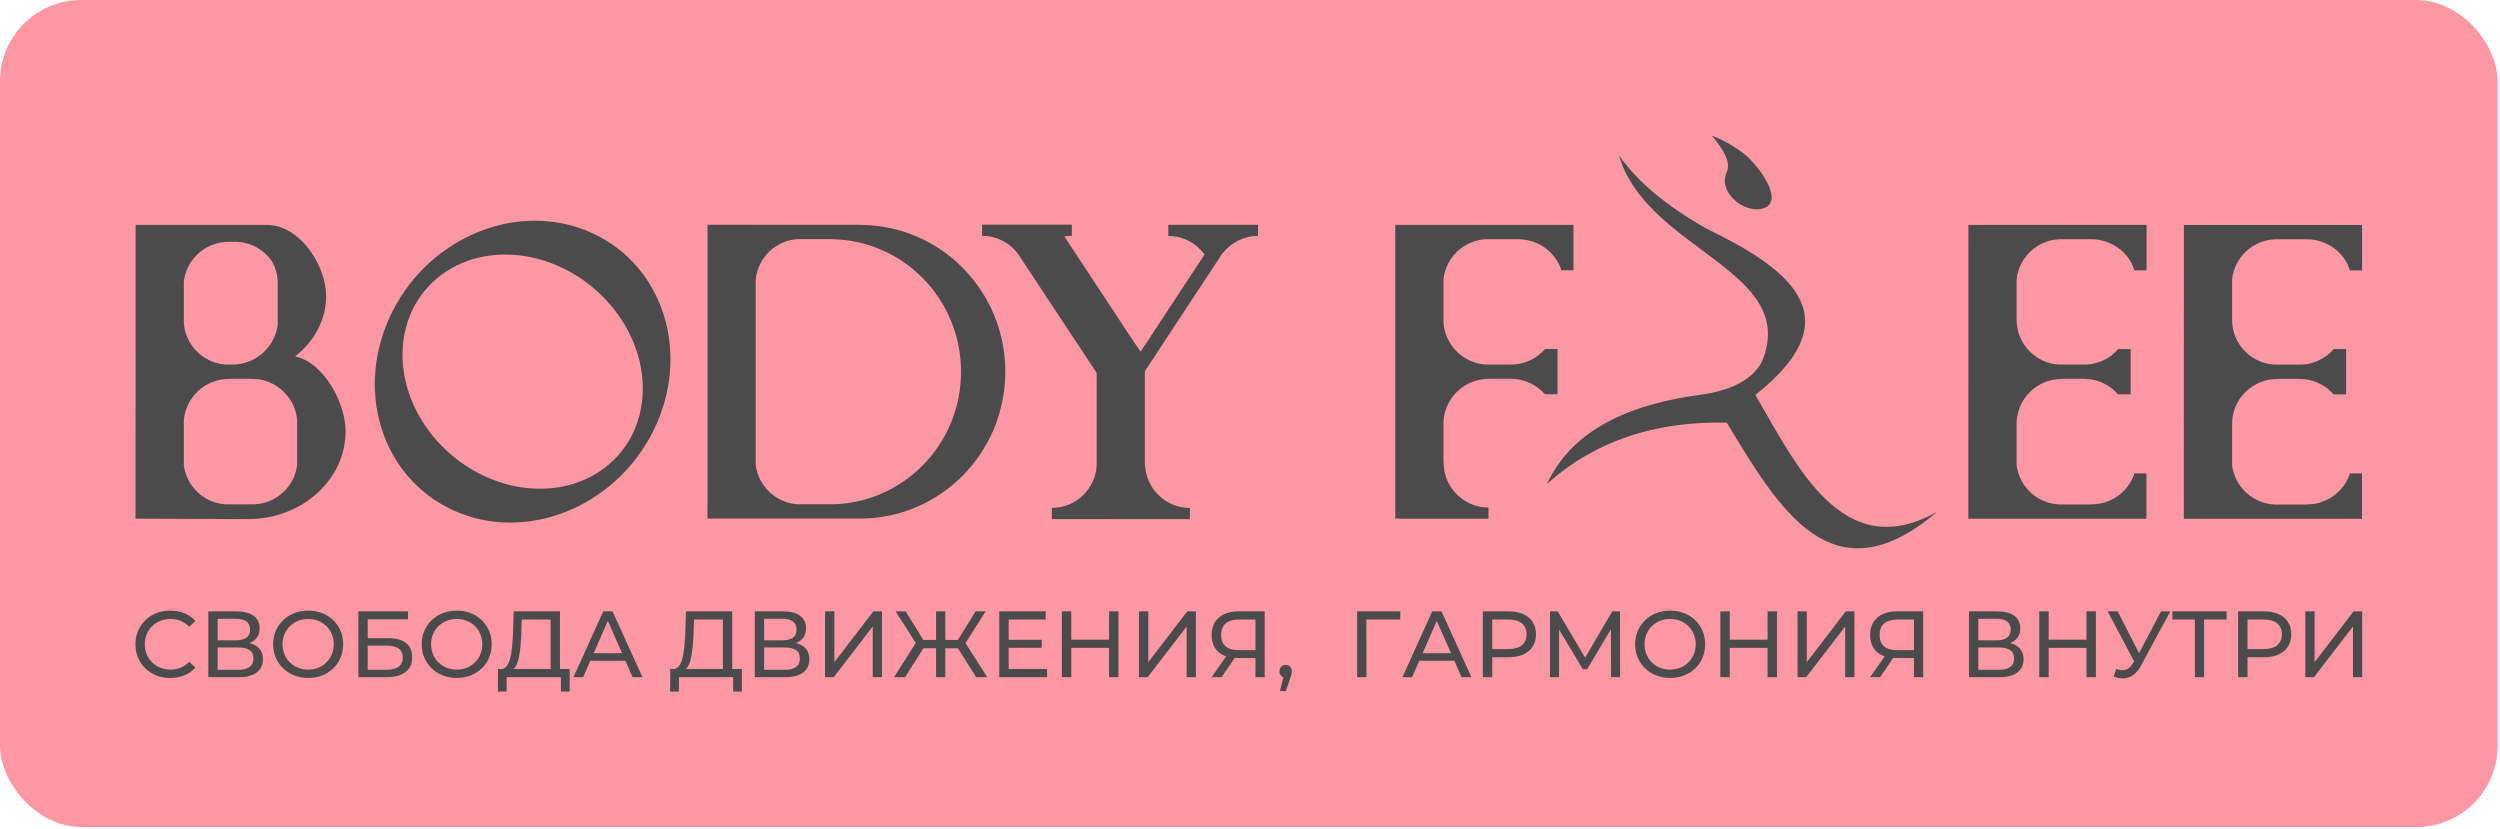
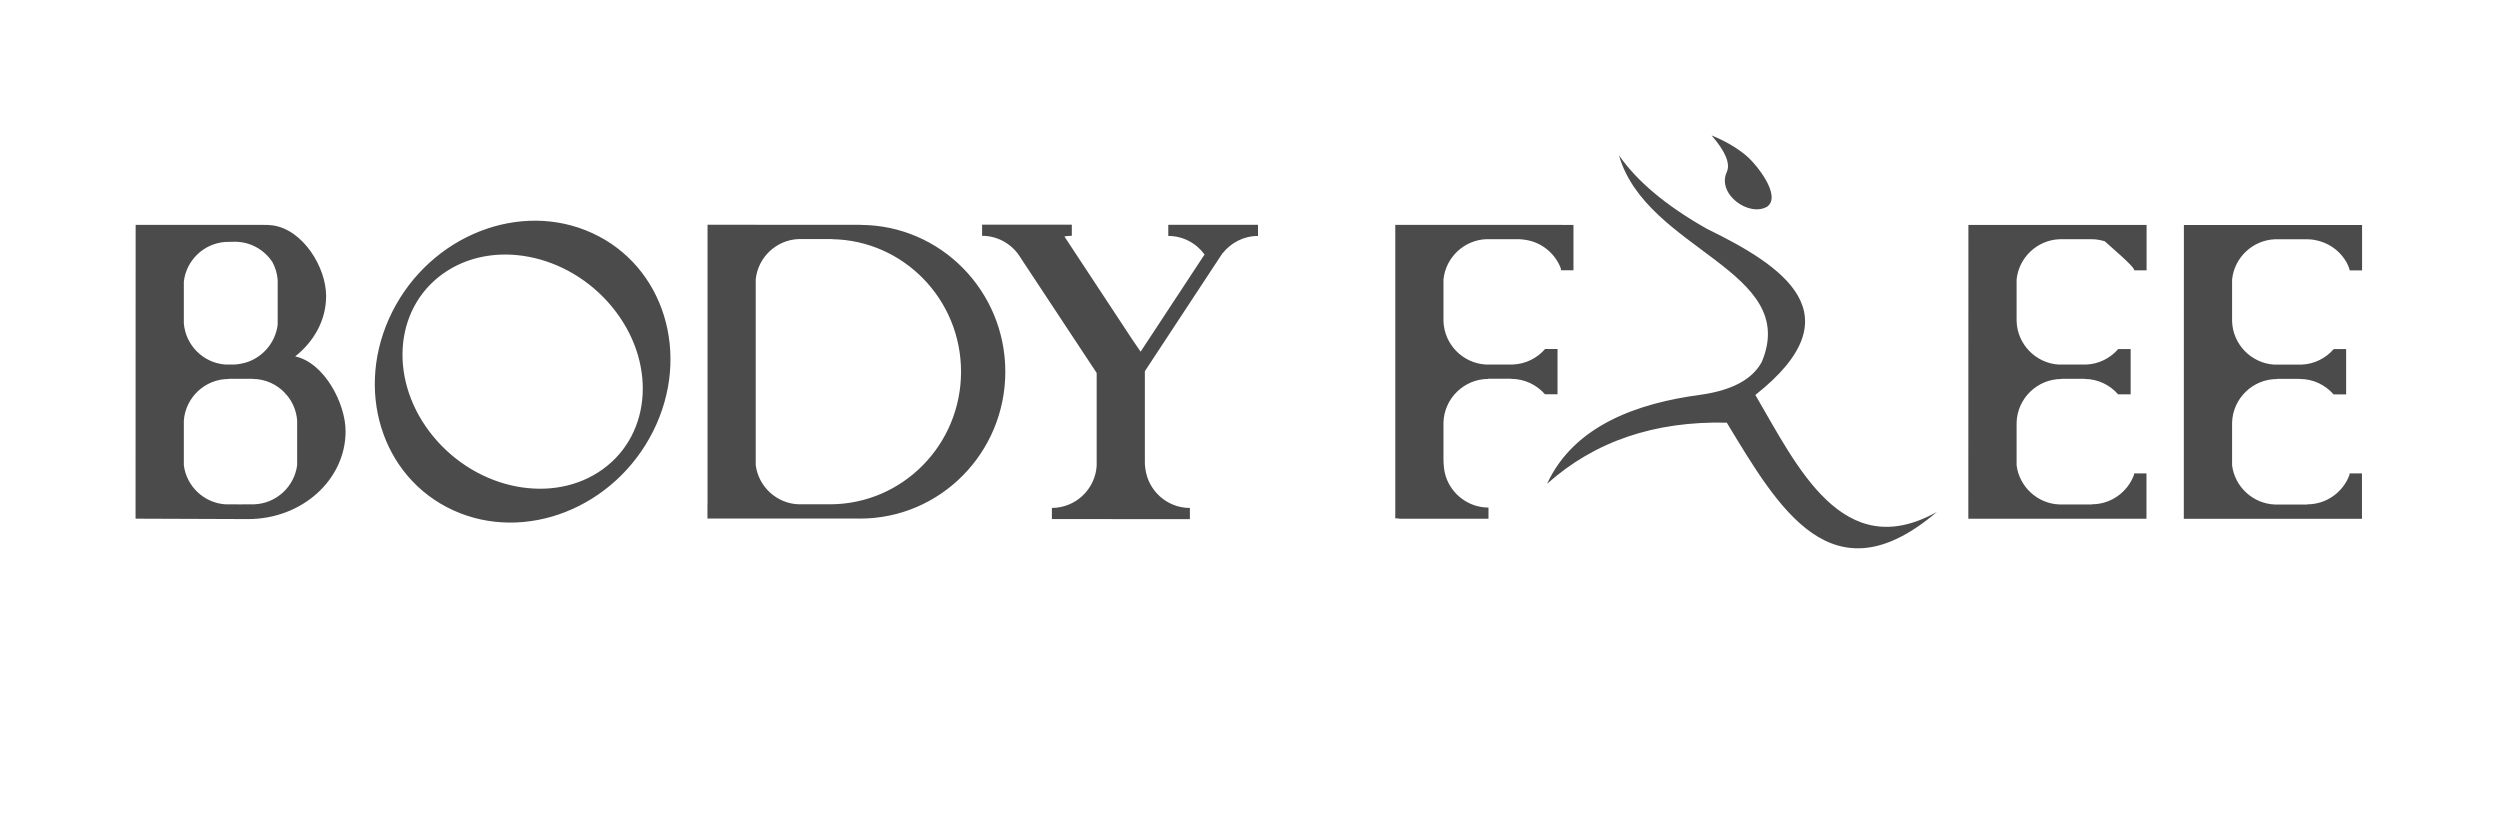
<svg xmlns="http://www.w3.org/2000/svg" width="923" height="306" viewBox="0 0 923 306" fill="none">
-   <rect width="922.127" height="305.341" rx="30" fill="#FF97A4" />
-   <path fill-rule="evenodd" clip-rule="evenodd" d="M218.617 86.037C245.217 98.207 255.295 130.984 241.119 159.247C226.949 187.511 193.898 200.553 167.3 188.381C140.7 176.211 130.621 143.434 144.797 115.171C158.969 86.907 192.02 73.865 218.617 86.037ZM630.083 84.422C658.169 98.143 685.758 116.069 648.078 145.817C663.36 171.919 680.281 208.497 715.081 189.013C676.384 222.031 656.643 187.605 637.524 156.044C610.841 155.418 588.725 162.944 571.177 178.623C581.252 156.754 605.211 148.824 627.381 145.815C639.228 144.229 646.917 140.166 650.449 133.626C664.662 99.69 607.816 92.52 597.726 57.343C604.418 66.97 615.203 75.997 630.083 84.422ZM652.496 76.262C657.781 72.233 648.557 60.729 644.807 57.549C641.319 54.591 637.023 52.074 631.921 50C637.009 55.884 638.89 60.358 637.566 63.418C633.693 71.656 645.796 80.296 652.496 76.262ZM839.987 88.339H851.931C853.562 88.339 855.142 88.652 856.633 89.096C860.838 90.349 864.356 93.242 866.442 97.02C867.014 98.162 867.378 99.096 867.535 99.821C869.05 99.821 870.565 99.821 872.08 99.821V94.716V88.339V84.208V83.1V83.073C850.141 83.073 828.223 83.059 806.293 83.059C806.293 119.209 806.262 155.423 806.262 191.533H872.036V191.506C872.036 185.932 872.036 180.359 872.036 174.785H867.492C867.482 175.01 867.441 175.247 867.368 175.497C864.987 181.734 858.933 186.195 851.887 186.195V186.267H839.943C831.802 185.985 825.1 179.749 824.087 171.806V155.987C824.363 147.114 831.708 139.94 840.643 139.94V139.878H849.097V139.916C854.054 139.916 858.521 142.125 861.564 145.605H861.65H866.195V139.878V134.612V128.884H861.65H861.609C858.694 132.246 854.457 134.432 849.728 134.612H839.575C831.13 134.068 824.351 127.118 824.087 118.6V103.181C824.93 95.056 831.715 88.626 839.987 88.339ZM317.743 83.033C347.265 83.148 371.162 107.374 371.162 137.245C371.162 167.188 347.151 191.46 317.533 191.46L316.635 191.453H261.191V186.187H261.222V82.979H279.016V82.992H317.743V83.033ZM294.872 186.187C286.729 185.903 280.029 179.669 279.016 171.725V103.101C279.859 94.975 286.644 88.546 294.916 88.258H307.315V88.313C333.63 88.805 354.815 110.523 354.815 137.245C354.815 164.245 333.19 186.133 306.498 186.187H306.262L305.562 186.181V186.187H294.872ZM50.078 83.019C65.79 83.019 81.477 83.033 97.195 83.033C98.547 83.035 99.507 83.041 100.624 83.195C111.895 84.763 120.405 98.684 120.405 109.308C120.405 118.103 116.009 126.026 108.978 131.589C119.712 133.873 127.592 148.919 127.592 159.231C127.592 177.133 111.489 191.647 91.623 191.647C77.78 191.647 63.904 191.494 50.047 191.494C50.047 155.383 50.078 119.169 50.078 83.019ZM83.32 134.598H86.087C87.202 134.598 88.296 134.42 89.35 134.205C96.241 132.8 101.62 127.029 102.52 119.896V103.378C102.344 100.997 101.659 98.752 100.574 96.751C97.607 92.245 92.502 89.254 86.734 89.254L83.183 89.329C75.229 89.88 68.771 96.112 67.871 103.969V119.281C68.47 127.478 75.105 134.066 83.32 134.598ZM105.664 145.592H105.399V145.296L105.281 145.168L105.256 145.139C102.229 141.912 97.931 139.89 93.186 139.89V139.883H93.181V139.864H84.392V139.926C75.69 139.926 68.496 146.731 67.871 155.281V171.766C68.857 179.499 75.233 185.611 83.083 186.191C86.663 186.191 90.323 186.261 93.887 186.19C102.011 185.891 108.695 179.661 109.707 171.73V155.245C109.438 151.572 107.956 148.22 105.664 145.592ZM422.684 137.044C432.257 122.49 441.838 107.943 451.398 93.411H451.482C454.523 89.581 459.217 87.113 464.457 87.113V82.993H431.329V87.113C436.816 87.113 441.702 89.817 444.719 93.96L421.115 129.845L418.079 125.399L392.969 87.294C393.863 87.144 394.78 87.064 395.714 87.064V82.944H362.586V87.064C368.656 87.064 373.99 90.374 376.874 95.278C386.147 109.352 395.555 123.538 404.89 137.694V137.724V171.929C404.384 180.591 397.14 187.523 388.357 187.523V191.643C405.344 191.643 422.306 191.662 439.304 191.662V187.542C430.861 187.542 423.84 181.138 422.858 172.951L422.854 172.921L422.852 172.905L422.851 172.891L422.847 172.861L422.843 172.833L422.784 172.363V172.355L422.779 172.32L422.778 172.304L422.775 172.278L422.773 172.252L422.77 172.232L422.769 172.226L422.767 172.2L422.765 172.188L422.764 172.173L422.758 172.12L422.757 172.101L422.755 172.093L422.753 172.066V172.058L422.748 172.015L422.747 172.011L422.744 171.982V171.971L422.742 171.954L422.741 171.928L422.737 171.896V171.884L422.734 171.866L422.733 171.843L422.732 171.836L422.73 171.807V171.799L422.727 171.776L422.723 171.715L422.722 171.711L422.718 171.646L422.717 171.631L422.716 171.612L422.714 171.589L422.713 171.579L422.712 171.547L422.71 171.508L422.708 171.505L422.707 171.473L422.706 171.464L422.7 171.34V171.321L422.687 170.979V171.056L422.684 170.967V170.936V170.912V170.461V170.28V170.1V137.044ZM515.137 83.021C537.065 83.021 558.984 83.034 580.923 83.034C580.923 88.617 580.923 94.2 580.923 99.783H576.378C576.324 99.377 576.203 98.943 576.016 98.481L576.006 98.458L575.997 98.436L575.988 98.412L575.977 98.389C573.803 93.378 569.216 89.63 563.708 88.634C562.931 88.495 561.561 88.301 560.774 88.301H548.83C540.559 88.588 533.774 95.018 532.93 103.143V118.562C533.195 127.079 539.972 134.029 548.419 134.573H558.571C563.3 134.394 567.538 132.207 570.453 128.846H570.494H575.039V134.573V139.839V145.567H570.494H570.407C567.365 142.087 562.897 139.878 557.94 139.878V139.839H549.487V139.901C540.551 139.901 533.206 147.076 532.93 155.948V168.929C532.93 171.286 533.054 173.632 533.783 175.889C535.936 182.542 542.205 187.389 549.55 187.389V191.509H516.422V191.392H515.137C515.137 155.269 515.137 119.145 515.137 83.021ZM760.43 88.323H772.373C774.005 88.323 775.585 88.636 777.075 89.08C781.28 90.332 784.799 93.225 786.884 97.004C787.457 98.147 787.821 99.08 787.978 99.805C789.493 99.805 791.008 99.805 792.523 99.805V94.7V88.323V84.192V83.084V83.056C770.583 83.056 748.665 83.043 726.736 83.043C726.736 119.193 726.705 155.407 726.705 191.517H792.479V191.49C792.479 185.916 792.479 180.343 792.479 174.769H787.934C787.925 174.994 787.884 175.231 787.811 175.481C785.43 181.718 779.376 186.179 772.33 186.179V186.251H760.386C752.245 185.969 745.542 179.733 744.53 171.789V155.971C744.805 147.098 752.151 139.924 761.086 139.924V139.862H769.54V139.9C774.497 139.9 778.964 142.109 782.007 145.589H782.093H786.638V139.862V134.596V128.868H782.093H782.052C779.137 132.23 774.9 134.416 770.171 134.596H760.018C751.573 134.051 744.794 127.102 744.53 118.584V103.166C745.373 95.04 752.158 88.61 760.43 88.323ZM163.31 101.224C145.089 114.446 143.595 141.28 159.973 161.156C176.352 181.032 204.392 186.422 222.611 173.194C240.83 159.972 242.324 133.138 225.949 113.263C209.568 93.388 181.527 87.998 163.31 101.224Z" fill="#4B4B4B" />
-   <path d="M62.851 250.303C60.997 250.303 59.291 249.997 57.727 249.383C56.164 248.769 54.809 247.902 53.663 246.779C52.517 245.656 51.62 244.342 50.972 242.837C50.324 241.333 50 239.677 50 237.87C50 236.064 50.324 234.408 50.972 232.904C51.62 231.399 52.523 230.085 53.681 228.962C54.839 227.84 56.199 226.971 57.762 226.357C59.325 225.744 61.033 225.438 62.885 225.438C64.76 225.438 66.49 225.756 68.078 226.393C69.663 227.03 71.012 227.972 72.124 229.223L69.866 231.411C68.94 230.439 67.898 229.715 66.74 229.24C65.583 228.766 64.344 228.527 63.023 228.527C61.658 228.527 60.39 228.76 59.22 229.223C58.05 229.687 57.038 230.333 56.182 231.167C55.325 232 54.66 232.99 54.185 234.137C53.71 235.283 53.473 236.528 53.473 237.87C53.473 239.213 53.71 240.458 54.185 241.605C54.66 242.751 55.325 243.741 56.182 244.575C57.038 245.408 58.05 246.056 59.22 246.52C60.39 246.983 61.658 247.215 63.023 247.215C64.344 247.215 65.583 246.976 66.74 246.503C67.898 246.028 68.94 245.293 69.866 244.296L72.124 246.484C71.012 247.735 69.663 248.685 68.078 249.333C66.49 249.98 64.749 250.303 62.851 250.303ZM76.916 250.027V225.715H87.37C90.01 225.715 92.081 226.247 93.587 227.312C95.092 228.378 95.844 229.93 95.844 231.967C95.844 233.959 95.126 235.481 93.692 236.533C92.256 237.588 90.368 238.113 88.03 238.113L88.655 237.072C91.365 237.072 93.443 237.611 94.889 238.687C96.336 239.764 97.06 241.334 97.06 243.394C97.06 245.478 96.302 247.103 94.785 248.273C93.268 249.442 91.018 250.027 88.03 250.027H76.916ZM80.354 247.283H87.96C89.812 247.283 91.207 246.942 92.145 246.258C93.083 245.576 93.552 244.528 93.552 243.115C93.552 241.703 93.083 240.673 92.145 240.025C91.207 239.376 89.812 239.051 87.96 239.051H80.354V247.283ZM80.354 236.411H87.127C88.817 236.411 90.108 236.077 90.999 235.406C91.891 234.735 92.337 233.749 92.337 232.452C92.337 231.132 91.891 230.137 90.999 229.465C90.108 228.793 88.817 228.458 87.127 228.458H80.354V236.411ZM113.8 250.303C111.948 250.303 110.229 249.993 108.643 249.367C107.056 248.742 105.684 247.867 104.527 246.745C103.37 245.622 102.467 244.307 101.819 242.803C101.169 241.297 100.845 239.653 100.845 237.87C100.845 236.087 101.169 234.445 101.819 232.939C102.467 231.434 103.37 230.12 104.527 228.997C105.684 227.874 107.052 226.999 108.626 226.374C110.2 225.749 111.925 225.438 113.8 225.438C115.654 225.438 117.361 225.744 118.923 226.357C120.487 226.971 121.853 227.84 123.022 228.962C124.192 230.085 125.094 231.399 125.73 232.904C126.368 234.408 126.687 236.064 126.687 237.87C126.687 239.677 126.368 241.333 125.73 242.837C125.094 244.342 124.192 245.656 123.022 246.779C121.853 247.902 120.487 248.769 118.923 249.383C117.361 249.997 115.654 250.303 113.8 250.303ZM113.8 247.215C115.143 247.215 116.389 246.983 117.534 246.52C118.68 246.056 119.677 245.401 120.521 244.557C121.367 243.711 122.027 242.723 122.5 241.587C122.975 240.453 123.214 239.213 123.214 237.87C123.214 236.528 122.975 235.288 122.5 234.154C122.027 233.019 121.367 232.03 120.521 231.184C119.677 230.34 118.68 229.687 117.534 229.223C116.389 228.76 115.143 228.527 113.8 228.527C112.434 228.527 111.179 228.76 110.033 229.223C108.887 229.687 107.885 230.34 107.029 231.184C106.172 232.03 105.505 233.019 105.03 234.154C104.557 235.288 104.318 236.528 104.318 237.87C104.318 239.213 104.557 240.453 105.03 241.587C105.505 242.723 106.172 243.711 107.029 244.557C107.885 245.401 108.887 246.056 110.033 246.52C111.179 246.983 112.434 247.215 113.8 247.215ZM132.312 250.027V225.715H150.65V228.667H135.75V235.613H143.322C146.216 235.613 148.415 236.215 149.921 237.419C151.425 238.622 152.178 240.371 152.178 242.663C152.178 245.025 151.362 246.843 149.729 248.115C148.097 249.389 145.764 250.027 142.732 250.027H132.312ZM135.75 247.283H142.593C144.607 247.283 146.129 246.901 147.16 246.137C148.191 245.374 148.705 244.238 148.705 242.734C148.705 239.817 146.667 238.357 142.593 238.357H135.75V247.283ZM168.64 250.303C166.788 250.303 165.069 249.993 163.483 249.367C161.896 248.742 160.524 247.867 159.367 246.745C158.21 245.622 157.307 244.307 156.658 242.803C156.009 241.297 155.685 239.653 155.685 237.87C155.685 236.087 156.009 234.445 156.658 232.939C157.307 231.434 158.21 230.12 159.367 228.997C160.524 227.874 161.891 226.999 163.466 226.374C165.039 225.749 166.765 225.438 168.64 225.438C170.494 225.438 172.201 225.744 173.763 226.357C175.326 226.971 176.692 227.84 177.862 228.962C179.032 230.085 179.933 231.399 180.57 232.904C181.208 234.408 181.527 236.064 181.527 237.87C181.527 239.677 181.208 241.333 180.57 242.837C179.933 244.342 179.032 245.656 177.862 246.779C176.692 247.902 175.326 248.769 173.763 249.383C172.201 249.997 170.494 250.303 168.64 250.303ZM168.64 247.215C169.983 247.215 171.229 246.983 172.373 246.52C173.52 246.056 174.517 245.401 175.361 244.557C176.206 243.711 176.867 242.723 177.34 241.587C177.815 240.453 178.054 239.213 178.054 237.87C178.054 236.528 177.815 235.288 177.34 234.154C176.867 233.019 176.206 232.03 175.361 231.184C174.517 230.34 173.52 229.687 172.373 229.223C171.229 228.76 169.983 228.527 168.64 228.527C167.274 228.527 166.019 228.76 164.873 229.223C163.726 229.687 162.725 230.34 161.868 231.184C161.012 232.03 160.345 233.019 159.87 234.154C159.397 235.288 159.158 236.528 159.158 237.87C159.158 239.213 159.397 240.453 159.87 241.587C160.345 242.723 161.012 243.711 161.868 244.557C162.725 245.401 163.726 246.056 164.873 246.52C166.019 246.983 167.274 247.215 168.64 247.215ZM188.437 247.63L184.685 247.006C185.588 247.074 186.336 246.769 186.926 246.085C187.517 245.402 187.979 244.441 188.316 243.202C188.651 241.964 188.9 240.516 189.062 238.861C189.224 237.205 189.341 235.429 189.409 233.529L189.652 225.715H206.74V248.395H203.302V228.736H192.639L192.466 233.842C192.396 235.555 192.286 237.2 192.136 238.775C191.985 240.349 191.772 241.766 191.493 243.029C191.216 244.291 190.828 245.327 190.329 246.137C189.833 246.948 189.2 247.445 188.437 247.63ZM183.818 255.34L183.852 247.006H210.318V255.34H207.088V250.027H187.082L187.048 255.34H183.818ZM211.707 250.027L222.717 225.715H226.154L237.2 250.027H233.552L223.723 227.66H225.112L215.285 250.027H211.707ZM216.395 243.947L217.333 241.169H231.017L232.024 243.947H216.395ZM252.03 247.63L248.278 247.006C249.182 247.074 249.929 246.769 250.52 246.085C251.11 245.402 251.573 244.441 251.909 243.202C252.244 241.964 252.493 240.516 252.655 238.861C252.817 237.205 252.934 235.429 253.002 233.529L253.245 225.715H270.334V248.395H266.895V228.736H256.232L256.06 233.842C255.989 235.555 255.879 237.2 255.729 238.775C255.578 240.349 255.365 241.766 255.086 243.029C254.809 244.291 254.421 245.327 253.923 246.137C253.426 246.948 252.793 247.445 252.03 247.63ZM247.411 255.34L247.445 247.006H273.911V255.34H270.681V250.027H250.675L250.641 255.34H247.411ZM278.669 250.027V225.715H289.123C291.763 225.715 293.834 226.247 295.341 227.312C296.845 228.378 297.597 229.93 297.597 231.967C297.597 233.959 296.879 235.481 295.445 236.533C294.009 237.588 292.121 238.113 289.784 238.113L290.408 237.072C293.118 237.072 295.196 237.611 296.643 238.687C298.089 239.764 298.814 241.334 298.814 243.394C298.814 245.478 298.055 247.103 296.538 248.273C295.021 249.442 292.77 250.027 289.784 250.027H278.669ZM282.107 247.283H289.713C291.565 247.283 292.961 246.942 293.898 246.258C294.836 245.576 295.305 244.528 295.305 243.115C295.305 241.703 294.836 240.673 293.898 240.025C292.961 239.376 291.565 239.051 289.713 239.051H282.107V247.283ZM282.107 236.411H288.88C290.57 236.411 291.861 236.077 292.752 235.406C293.644 234.735 294.09 233.749 294.09 232.452C294.09 231.132 293.644 230.137 292.752 229.465C291.861 228.793 290.57 228.458 288.88 228.458H282.107V236.411ZM304.614 250.027V225.715H308.051V244.469L322.431 225.715H325.626V250.027H322.222V231.307L307.808 250.027H304.614ZM360.427 250.027L352.82 238.044L355.738 236.307L364.491 250.027H360.427ZM330.072 250.027L338.789 236.307L341.742 238.044L334.136 250.027H330.072ZM338.651 238.253L330.663 225.715H334.379L341.811 237.766L338.651 238.253ZM339.484 239.329V236.273H346.639V239.329H339.484ZM345.597 250.027V225.715H349V250.027H345.597ZM347.958 239.329V236.273H355.079V239.329H347.958ZM355.946 238.253L352.716 237.766L360.184 225.715H363.9L355.946 238.253ZM368.937 250.027V225.715H386.094V228.736H372.41V247.006H386.58V250.027H368.937ZM372.097 239.156V236.204H384.601V239.156H372.097ZM409.469 250.027V225.715H412.942V250.027H409.469ZM392.035 250.027V225.715H395.508V250.027H392.035ZM395.161 239.189V236.169H409.782V239.189H395.161ZM420.514 250.027V225.715H423.952V244.469L438.332 225.715H441.526V250.027H438.123V231.307L423.709 250.027H420.514ZM463.512 250.027V242.109L464.415 242.941H456.808C454.841 242.941 453.145 242.605 451.72 241.934C450.297 241.262 449.208 240.296 448.456 239.035C447.703 237.773 447.326 236.249 447.326 234.467C447.326 232.614 447.733 231.036 448.543 229.727C449.353 228.419 450.499 227.422 451.982 226.74C453.463 226.056 455.189 225.715 457.156 225.715H466.916V250.027H463.512ZM447.326 250.027L453.335 241.415H456.878L451.008 250.027H447.326ZM463.512 240.997V227.729L464.415 228.736H457.296C455.212 228.736 453.614 229.217 452.502 230.178C451.392 231.139 450.835 232.557 450.835 234.432C450.835 236.216 451.362 237.594 452.415 238.566C453.469 239.538 455.026 240.025 457.087 240.025H464.415L463.512 240.997ZM472.542 255.167L474.279 248.152L474.73 250.165C474.059 250.165 473.497 249.956 473.045 249.54C472.593 249.123 472.368 248.557 472.368 247.839C472.368 247.144 472.593 246.577 473.045 246.137C473.497 245.697 474.047 245.478 474.696 245.478C475.367 245.478 475.911 245.704 476.328 246.156C476.744 246.605 476.953 247.168 476.953 247.839C476.953 248.071 476.936 248.296 476.901 248.516C476.865 248.735 476.808 248.992 476.727 249.281C476.646 249.569 476.524 249.923 476.362 250.34L474.73 255.167H472.542ZM501.058 250.027V225.715H516.999L516.964 228.736H503.627L504.461 227.868L504.495 250.027H501.058ZM517.763 250.027L528.773 225.715H532.21L543.256 250.027H539.608L529.779 227.66H531.168L521.34 250.027H517.763ZM522.451 243.947L523.389 241.169H537.073L538.08 243.947H522.451ZM547.458 250.027V225.715H556.94C559.069 225.715 560.886 226.051 562.393 226.723C563.897 227.394 565.054 228.365 565.866 229.639C566.676 230.913 567.08 232.429 567.08 234.189C567.08 235.949 566.676 237.459 565.866 238.721C565.054 239.984 563.897 240.955 562.393 241.639C560.886 242.321 559.069 242.663 556.94 242.663H549.367L550.931 241.031V250.027H547.458ZM550.931 241.378L549.367 239.641H556.835C559.058 239.641 560.742 239.169 561.888 238.219C563.034 237.268 563.607 235.926 563.607 234.189C563.607 232.453 563.034 231.11 561.888 230.16C560.742 229.212 559.058 228.736 556.835 228.736H549.367L550.931 226.999V241.378ZM572.256 250.027V225.715H575.103L586.01 244.089H584.481L595.247 225.715H598.096L598.13 250.027H594.796L594.762 230.958H595.561L585.974 247.074H584.376L574.721 230.958H575.59V250.027H572.256ZM616.642 250.303C614.79 250.303 613.071 249.993 611.486 249.367C609.899 248.742 608.526 247.867 607.369 246.745C606.212 245.622 605.309 244.307 604.661 242.803C604.011 241.297 603.687 239.653 603.687 237.87C603.687 236.087 604.011 234.445 604.661 232.939C605.309 231.434 606.212 230.12 607.369 228.997C608.526 227.874 609.894 226.999 611.468 226.374C613.042 225.749 614.767 225.438 616.642 225.438C618.496 225.438 620.203 225.744 621.765 226.357C623.328 226.971 624.694 227.84 625.864 228.962C627.034 230.085 627.936 231.399 628.572 232.904C629.21 234.408 629.529 236.064 629.529 237.87C629.529 239.677 629.21 241.333 628.572 242.837C627.936 244.342 627.034 245.656 625.864 246.779C624.694 247.902 623.328 248.769 621.765 249.383C620.203 249.997 618.496 250.303 616.642 250.303ZM616.642 247.215C617.985 247.215 619.231 246.983 620.375 246.52C621.522 246.056 622.519 245.401 623.363 244.557C624.209 243.711 624.869 242.723 625.342 241.587C625.818 240.453 626.056 239.213 626.056 237.87C626.056 236.528 625.818 235.288 625.342 234.154C624.869 233.019 624.209 232.03 623.363 231.184C622.519 230.34 621.522 229.687 620.375 229.223C619.231 228.76 617.985 228.527 616.642 228.527C615.276 228.527 614.021 228.76 612.875 229.223C611.729 229.687 610.727 230.34 609.871 231.184C609.014 232.03 608.347 233.019 607.872 234.154C607.399 235.288 607.16 236.528 607.16 237.87C607.16 239.213 607.399 240.453 607.872 241.587C608.347 242.723 609.014 243.711 609.871 244.557C610.727 245.401 611.729 246.056 612.875 246.52C614.021 246.983 615.276 247.215 616.642 247.215ZM652.589 250.027V225.715H656.062V250.027H652.589ZM635.155 250.027V225.715H638.628V250.027H635.155ZM638.28 239.189V236.169H652.902V239.189H638.28ZM663.634 250.027V225.715H667.072V244.469L681.452 225.715H684.646V250.027H681.243V231.307L666.829 250.027H663.634ZM706.631 250.027V242.109L707.535 242.941H699.928C697.961 242.941 696.265 242.605 694.84 241.934C693.416 241.262 692.328 240.296 691.575 239.035C690.823 237.773 690.446 236.249 690.446 234.467C690.446 232.614 690.853 231.036 691.663 229.727C692.473 228.419 693.619 227.422 695.102 226.74C696.583 226.056 698.309 225.715 700.275 225.715H710.036V250.027H706.631ZM690.446 250.027L696.455 241.415H699.998L694.128 250.027H690.446ZM706.631 240.997V227.729L707.535 228.736H700.416C698.332 228.736 696.734 229.217 695.622 230.178C694.511 231.139 693.955 232.557 693.955 234.432C693.955 236.216 694.482 237.594 695.534 238.566C696.589 239.538 698.146 240.025 700.207 240.025H707.535L706.631 240.997ZM726.95 250.027V225.715H737.404C740.044 225.715 742.116 226.247 743.621 227.312C745.126 228.378 745.878 229.93 745.878 231.967C745.878 233.959 745.16 235.481 743.726 236.533C742.29 237.588 740.402 238.113 738.064 238.113L738.689 237.072C741.399 237.072 743.477 237.611 744.923 238.687C746.371 239.764 747.095 241.334 747.095 243.394C747.095 245.478 746.336 247.103 744.819 248.273C743.302 249.442 741.052 250.027 738.064 250.027H726.95ZM730.388 247.283H737.994C739.846 247.283 741.242 246.942 742.179 246.258C743.117 245.576 743.586 244.528 743.586 243.115C743.586 241.703 743.117 240.673 742.179 240.025C741.242 239.376 739.846 239.051 737.994 239.051H730.388V247.283ZM730.388 236.411H737.161C738.851 236.411 740.142 236.077 741.033 235.406C741.925 234.735 742.371 233.749 742.371 232.452C742.371 231.132 741.925 230.137 741.033 229.465C740.142 228.793 738.851 228.458 737.161 228.458H730.388V236.411ZM770.329 250.027V225.715H773.802V250.027H770.329ZM752.895 250.027V225.715H756.368V250.027H752.895ZM756.02 239.189V236.169H770.642V239.189H756.02ZM780.401 249.749L781.304 246.971C782.508 247.41 783.62 247.52 784.639 247.299C785.658 247.079 786.572 246.311 787.383 244.99L788.564 243.115L788.911 242.734L797.837 225.715H801.276L790.473 245.721C789.664 247.249 788.72 248.4 787.643 249.176C786.567 249.951 785.408 250.381 784.17 250.462C782.931 250.543 781.675 250.303 780.401 249.749ZM788.807 245.825L778.144 225.715H781.861L790.716 243.047L788.807 245.825ZM810.341 250.027V227.833L811.208 228.736H802.039V225.715H822.079V228.736H812.91L813.744 227.833V250.027H810.341ZM826.317 250.027V225.715H835.799C837.928 225.715 839.746 226.051 841.252 226.723C842.756 227.394 843.913 228.365 844.725 229.639C845.535 230.913 845.94 232.429 845.94 234.189C845.94 235.949 845.535 237.459 844.725 238.721C843.913 239.984 842.756 240.955 841.252 241.639C839.746 242.321 837.928 242.663 835.799 242.663H828.226L829.79 241.031V250.027H826.317ZM829.79 241.378L828.226 239.641H835.694C837.917 239.641 839.601 239.169 840.747 238.219C841.893 237.268 842.467 235.926 842.467 234.189C842.467 232.453 841.893 231.11 840.747 230.16C839.601 229.212 837.917 228.736 835.694 228.736H828.226L829.79 226.999V241.378ZM851.115 250.027V225.715H854.552V244.469L868.933 225.715H872.127V250.027H868.724V231.307L854.309 250.027H851.115Z" fill="#4B4B4B" />
+   <path fill-rule="evenodd" clip-rule="evenodd" d="M218.617 86.037C245.217 98.207 255.295 130.984 241.119 159.247C226.949 187.511 193.898 200.553 167.3 188.381C140.7 176.211 130.621 143.434 144.797 115.171C158.969 86.907 192.02 73.865 218.617 86.037ZM630.083 84.422C658.169 98.143 685.758 116.069 648.078 145.817C663.36 171.919 680.281 208.497 715.081 189.013C676.384 222.031 656.643 187.605 637.524 156.044C610.841 155.418 588.725 162.944 571.177 178.623C581.252 156.754 605.211 148.824 627.381 145.815C639.228 144.229 646.917 140.166 650.449 133.626C664.662 99.69 607.816 92.52 597.726 57.343C604.418 66.97 615.203 75.997 630.083 84.422ZM652.496 76.262C657.781 72.233 648.557 60.729 644.807 57.549C641.319 54.591 637.023 52.074 631.921 50C637.009 55.884 638.89 60.358 637.566 63.418C633.693 71.656 645.796 80.296 652.496 76.262ZM839.987 88.339H851.931C853.562 88.339 855.142 88.652 856.633 89.096C860.838 90.349 864.356 93.242 866.442 97.02C867.014 98.162 867.378 99.096 867.535 99.821C869.05 99.821 870.565 99.821 872.08 99.821V94.716V88.339V84.208V83.1V83.073C850.141 83.073 828.223 83.059 806.293 83.059C806.293 119.209 806.262 155.423 806.262 191.533H872.036V191.506C872.036 185.932 872.036 180.359 872.036 174.785H867.492C867.482 175.01 867.441 175.247 867.368 175.497C864.987 181.734 858.933 186.195 851.887 186.195V186.267H839.943C831.802 185.985 825.1 179.749 824.087 171.806V155.987C824.363 147.114 831.708 139.94 840.643 139.94V139.878H849.097V139.916C854.054 139.916 858.521 142.125 861.564 145.605H861.65H866.195V139.878V134.612V128.884H861.65H861.609C858.694 132.246 854.457 134.432 849.728 134.612H839.575C831.13 134.068 824.351 127.118 824.087 118.6V103.181C824.93 95.056 831.715 88.626 839.987 88.339ZM317.743 83.033C347.265 83.148 371.162 107.374 371.162 137.245C371.162 167.188 347.151 191.46 317.533 191.46L316.635 191.453H261.191V186.187H261.222V82.979H279.016V82.992H317.743V83.033ZM294.872 186.187C286.729 185.903 280.029 179.669 279.016 171.725V103.101C279.859 94.975 286.644 88.546 294.916 88.258H307.315V88.313C333.63 88.805 354.815 110.523 354.815 137.245C354.815 164.245 333.19 186.133 306.498 186.187H306.262L305.562 186.181V186.187H294.872ZM50.078 83.019C65.79 83.019 81.477 83.033 97.195 83.033C98.547 83.035 99.507 83.041 100.624 83.195C111.895 84.763 120.405 98.684 120.405 109.308C120.405 118.103 116.009 126.026 108.978 131.589C119.712 133.873 127.592 148.919 127.592 159.231C127.592 177.133 111.489 191.647 91.623 191.647C77.78 191.647 63.904 191.494 50.047 191.494C50.047 155.383 50.078 119.169 50.078 83.019ZM83.32 134.598H86.087C87.202 134.598 88.296 134.42 89.35 134.205C96.241 132.8 101.62 127.029 102.52 119.896V103.378C102.344 100.997 101.659 98.752 100.574 96.751C97.607 92.245 92.502 89.254 86.734 89.254L83.183 89.329C75.229 89.88 68.771 96.112 67.871 103.969V119.281C68.47 127.478 75.105 134.066 83.32 134.598ZM105.664 145.592H105.399V145.296L105.281 145.168L105.256 145.139C102.229 141.912 97.931 139.89 93.186 139.89V139.883H93.181V139.864H84.392V139.926C75.69 139.926 68.496 146.731 67.871 155.281V171.766C68.857 179.499 75.233 185.611 83.083 186.191C86.663 186.191 90.323 186.261 93.887 186.19C102.011 185.891 108.695 179.661 109.707 171.73V155.245C109.438 151.572 107.956 148.22 105.664 145.592ZM422.684 137.044C432.257 122.49 441.838 107.943 451.398 93.411H451.482C454.523 89.581 459.217 87.113 464.457 87.113V82.993H431.329V87.113C436.816 87.113 441.702 89.817 444.719 93.96L421.115 129.845L418.079 125.399L392.969 87.294C393.863 87.144 394.78 87.064 395.714 87.064V82.944H362.586V87.064C368.656 87.064 373.99 90.374 376.874 95.278C386.147 109.352 395.555 123.538 404.89 137.694V137.724V171.929C404.384 180.591 397.14 187.523 388.357 187.523V191.643C405.344 191.643 422.306 191.662 439.304 191.662V187.542C430.861 187.542 423.84 181.138 422.858 172.951L422.854 172.921L422.852 172.905L422.851 172.891L422.847 172.861L422.843 172.833L422.784 172.363V172.355L422.779 172.32L422.778 172.304L422.775 172.278L422.773 172.252L422.77 172.232L422.769 172.226L422.767 172.2L422.765 172.188L422.764 172.173L422.758 172.12L422.757 172.101L422.755 172.093L422.753 172.066V172.058L422.748 172.015L422.747 172.011L422.744 171.982V171.971L422.742 171.954L422.741 171.928L422.737 171.896V171.884L422.734 171.866L422.733 171.843L422.732 171.836L422.73 171.807V171.799L422.727 171.776L422.723 171.715L422.722 171.711L422.718 171.646L422.717 171.631L422.716 171.612L422.714 171.589L422.713 171.579L422.712 171.547L422.71 171.508L422.708 171.505L422.707 171.473L422.706 171.464L422.7 171.34V171.321L422.687 170.979V171.056L422.684 170.967V170.936V170.912V170.461V170.28V170.1V137.044ZM515.137 83.021C537.065 83.021 558.984 83.034 580.923 83.034C580.923 88.617 580.923 94.2 580.923 99.783H576.378C576.324 99.377 576.203 98.943 576.016 98.481L576.006 98.458L575.997 98.436L575.988 98.412L575.977 98.389C573.803 93.378 569.216 89.63 563.708 88.634C562.931 88.495 561.561 88.301 560.774 88.301H548.83C540.559 88.588 533.774 95.018 532.93 103.143V118.562C533.195 127.079 539.972 134.029 548.419 134.573H558.571C563.3 134.394 567.538 132.207 570.453 128.846H570.494H575.039V134.573V139.839V145.567H570.494H570.407C567.365 142.087 562.897 139.878 557.94 139.878V139.839H549.487V139.901C540.551 139.901 533.206 147.076 532.93 155.948V168.929C532.93 171.286 533.054 173.632 533.783 175.889C535.936 182.542 542.205 187.389 549.55 187.389V191.509H516.422V191.392H515.137C515.137 155.269 515.137 119.145 515.137 83.021ZM760.43 88.323H772.373C774.005 88.323 775.585 88.636 777.075 89.08C787.457 98.147 787.821 99.08 787.978 99.805C789.493 99.805 791.008 99.805 792.523 99.805V94.7V88.323V84.192V83.084V83.056C770.583 83.056 748.665 83.043 726.736 83.043C726.736 119.193 726.705 155.407 726.705 191.517H792.479V191.49C792.479 185.916 792.479 180.343 792.479 174.769H787.934C787.925 174.994 787.884 175.231 787.811 175.481C785.43 181.718 779.376 186.179 772.33 186.179V186.251H760.386C752.245 185.969 745.542 179.733 744.53 171.789V155.971C744.805 147.098 752.151 139.924 761.086 139.924V139.862H769.54V139.9C774.497 139.9 778.964 142.109 782.007 145.589H782.093H786.638V139.862V134.596V128.868H782.093H782.052C779.137 132.23 774.9 134.416 770.171 134.596H760.018C751.573 134.051 744.794 127.102 744.53 118.584V103.166C745.373 95.04 752.158 88.61 760.43 88.323ZM163.31 101.224C145.089 114.446 143.595 141.28 159.973 161.156C176.352 181.032 204.392 186.422 222.611 173.194C240.83 159.972 242.324 133.138 225.949 113.263C209.568 93.388 181.527 87.998 163.31 101.224Z" fill="#4B4B4B" />
</svg>